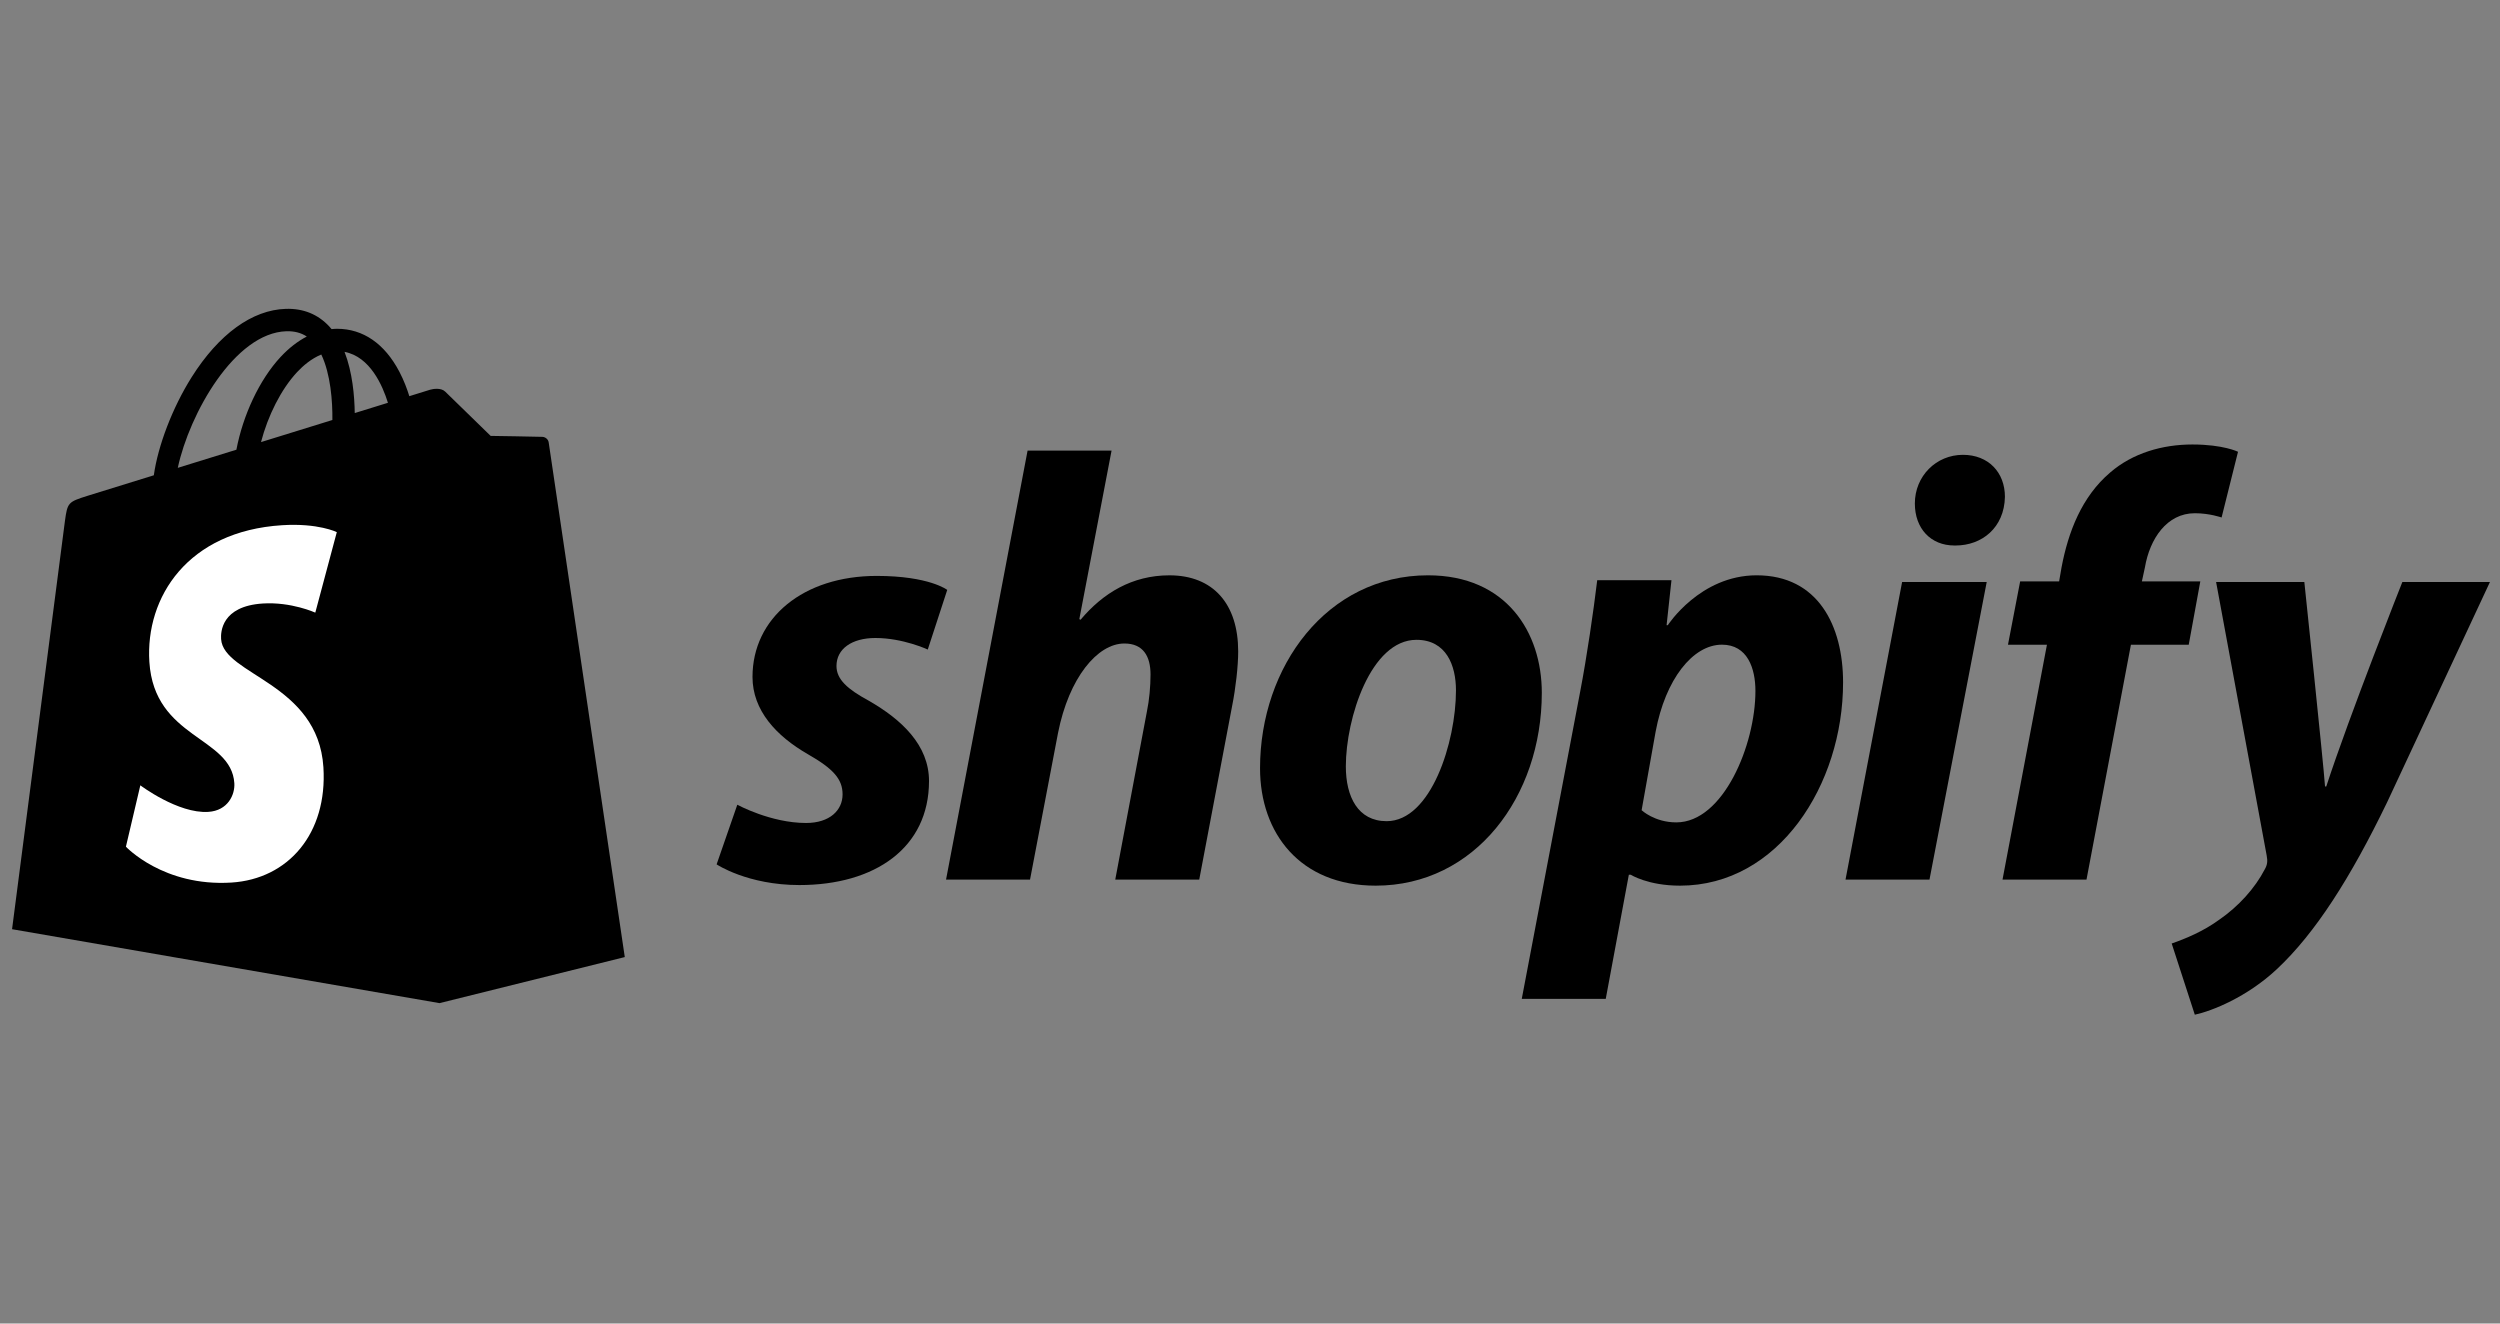
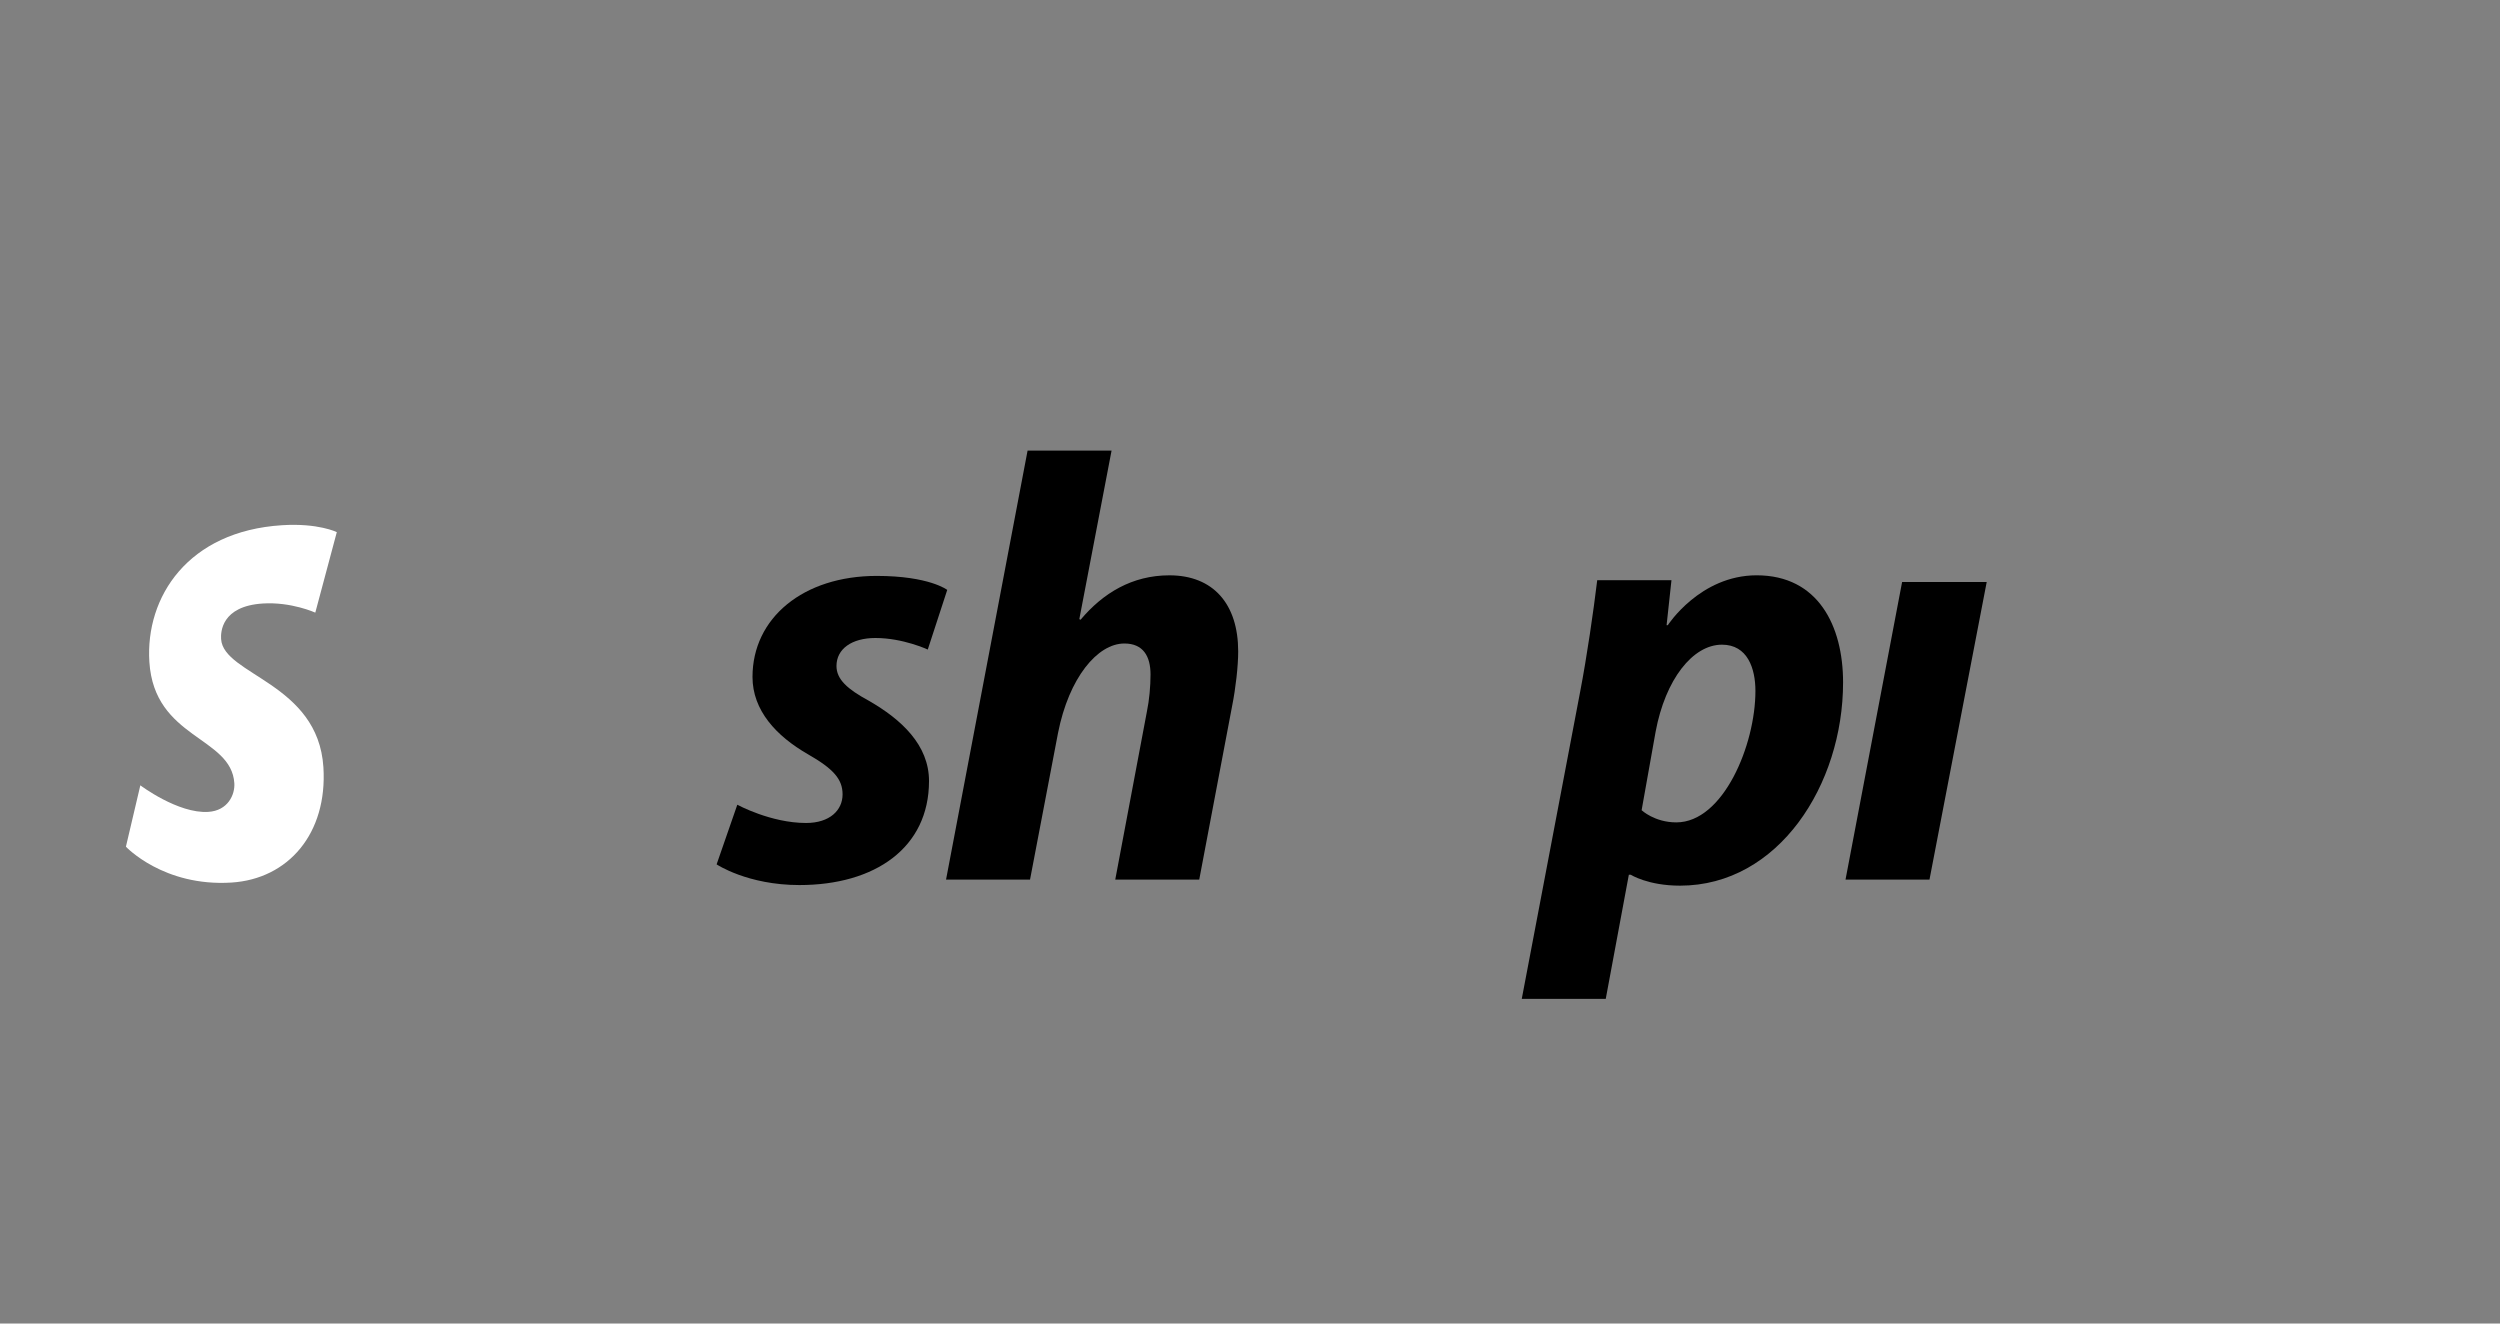
<svg xmlns="http://www.w3.org/2000/svg" width="170" height="90" viewBox="0 0 170 90" fill="none">
  <rect x="0" y="0" width="170" height="90" fill="#808080" stroke="none" />
  <g clip-path="url(#clip0_33_38)">
-     <path d="M37.312 30.091C37.279 29.853 37.071 29.721 36.898 29.706C36.727 29.692 33.365 29.641 33.365 29.641C33.365 29.641 30.555 26.911 30.277 26.633C29.999 26.355 29.457 26.439 29.246 26.502C29.243 26.503 28.718 26.666 27.834 26.94C27.686 26.46 27.468 25.871 27.158 25.279C26.157 23.369 24.692 22.359 22.921 22.357C22.918 22.357 22.917 22.357 22.914 22.357C22.791 22.357 22.669 22.368 22.546 22.379C22.494 22.316 22.441 22.254 22.386 22.194C21.615 21.369 20.626 20.967 19.44 21.002C17.153 21.068 14.876 22.719 13.029 25.653C11.729 27.718 10.74 30.311 10.46 32.319C7.834 33.133 5.997 33.701 5.957 33.714C4.631 34.131 4.589 34.171 4.416 35.421C4.288 36.365 0.82 63.186 0.82 63.186L29.887 68.213L42.485 65.081C42.485 65.081 37.345 30.33 37.312 30.091ZM26.379 27.39C25.709 27.597 24.948 27.833 24.123 28.088C24.106 26.93 23.969 25.319 23.429 23.927C25.165 24.256 26.018 26.219 26.379 27.39ZM22.602 28.56C21.079 29.032 19.417 29.546 17.749 30.062C18.218 28.267 19.108 26.479 20.2 25.306C20.606 24.87 21.175 24.384 21.848 24.107C22.481 25.427 22.618 27.296 22.602 28.56ZM19.486 22.524C20.023 22.512 20.475 22.63 20.862 22.884C20.243 23.205 19.646 23.666 19.085 24.268C17.633 25.826 16.519 28.246 16.075 30.58C14.691 31.008 13.336 31.429 12.089 31.814C12.877 28.14 15.956 22.626 19.486 22.524Z" fill="black" />
    <path d="M22.903 36.185L21.44 41.659C21.44 41.659 19.808 40.916 17.873 41.038C15.036 41.218 15.006 43.007 15.035 43.456C15.19 45.904 21.63 46.439 21.992 52.173C22.276 56.684 19.599 59.77 15.741 60.014C11.111 60.306 8.562 57.575 8.562 57.575L9.543 53.402C9.543 53.402 12.109 55.338 14.163 55.208C15.504 55.123 15.983 54.032 15.935 53.261C15.733 50.067 10.489 50.256 10.157 45.008C9.878 40.593 12.778 36.118 19.177 35.715C21.642 35.557 22.903 36.185 22.903 36.185Z" fill="white" />
    <path d="M59.074 47.647C57.625 46.861 56.881 46.198 56.881 45.288C56.881 44.129 57.915 43.384 59.53 43.384C61.41 43.384 63.088 44.17 63.088 44.17L64.412 40.114C64.412 40.114 63.195 39.162 59.612 39.162C54.625 39.162 51.17 42.018 51.17 46.032C51.17 48.308 52.783 50.047 54.936 51.287C56.674 52.28 57.295 52.984 57.295 54.018C57.295 55.094 56.426 55.963 54.812 55.963C52.408 55.963 50.137 54.721 50.137 54.721L48.73 58.777C48.73 58.777 50.828 60.184 54.358 60.184C59.489 60.184 63.173 57.66 63.173 53.107C63.171 50.668 61.31 48.929 59.074 47.647Z" fill="black" />
    <path d="M79.519 39.122C76.994 39.122 75.008 40.323 73.478 42.143L73.394 42.101L75.587 30.639H69.876L64.331 59.813H70.042L71.946 49.84C72.69 46.074 74.635 43.758 76.457 43.758C77.739 43.758 78.236 44.627 78.236 45.869C78.236 46.655 78.153 47.607 77.988 48.393L75.837 59.814H81.548L83.782 48.02C84.031 46.778 84.197 45.289 84.197 44.295C84.195 41.067 82.498 39.122 79.519 39.122Z" fill="black" />
-     <path d="M97.104 39.121C90.233 39.121 85.683 45.329 85.683 52.239C85.683 56.666 88.413 60.225 93.545 60.225C100.291 60.225 104.843 54.184 104.843 47.107C104.843 43.011 102.442 39.121 97.104 39.121ZM94.29 55.84C92.345 55.84 91.517 54.185 91.517 52.115C91.517 48.847 93.214 43.508 96.318 43.508C98.345 43.508 99.006 45.247 99.006 46.943C99.006 50.46 97.311 55.84 94.29 55.84Z" fill="black" />
    <path d="M119.453 39.121C115.598 39.121 113.41 42.514 113.41 42.514H113.328L113.66 39.452H108.611C108.363 41.522 107.907 44.666 107.453 47.025L103.48 67.922H109.191L110.762 59.48H110.887C110.887 59.48 112.059 60.225 114.24 60.225C120.943 60.225 125.329 53.356 125.329 46.403C125.329 42.556 123.632 39.121 119.453 39.121ZM113.99 55.922C112.508 55.922 111.63 55.094 111.63 55.094L112.582 49.756C113.245 46.198 115.107 43.838 117.094 43.838C118.832 43.838 119.369 45.452 119.369 46.984C119.369 50.667 117.176 55.922 113.99 55.922Z" fill="black" />
-     <path d="M133.479 30.928C131.659 30.928 130.21 32.376 130.21 34.238C130.21 35.935 131.286 37.094 132.9 37.094H132.982C134.762 37.094 136.293 35.893 136.335 33.783C136.335 32.128 135.217 30.928 133.479 30.928Z" fill="black" />
    <path d="M125.495 59.813H131.205L135.096 39.578H129.343L125.495 59.813Z" fill="black" />
-     <path d="M149.621 39.536H145.648L145.854 38.584C146.185 36.639 147.344 34.9 149.248 34.9C150.263 34.9 151.068 35.19 151.068 35.19L152.185 30.721C152.185 30.721 151.192 30.225 149.081 30.225C147.053 30.225 145.027 30.804 143.495 32.128C141.549 33.783 140.639 36.183 140.184 38.584L140.02 39.536H137.37L136.543 43.84H139.192L136.171 59.813H141.882L144.903 43.84H148.834L149.621 39.536Z" fill="black" />
-     <path d="M163.359 39.578C163.359 39.578 159.789 48.572 158.186 53.481H158.102C157.994 51.9 156.695 39.578 156.695 39.578H150.695L154.131 58.157C154.214 58.57 154.173 58.819 154.007 59.109C153.343 60.392 152.227 61.633 150.902 62.544C149.827 63.33 148.627 63.827 147.675 64.158L149.247 69C150.407 68.752 152.806 67.799 154.834 65.896C157.441 63.455 159.841 59.689 162.323 54.557L169.317 39.576H163.359V39.578Z" fill="black" />
  </g>
  <defs>
    <clipPath id="clip0_33_38">
      <rect width="169.18" height="48" fill="white" transform="translate(0.82 21)" />
    </clipPath>
  </defs>
</svg>